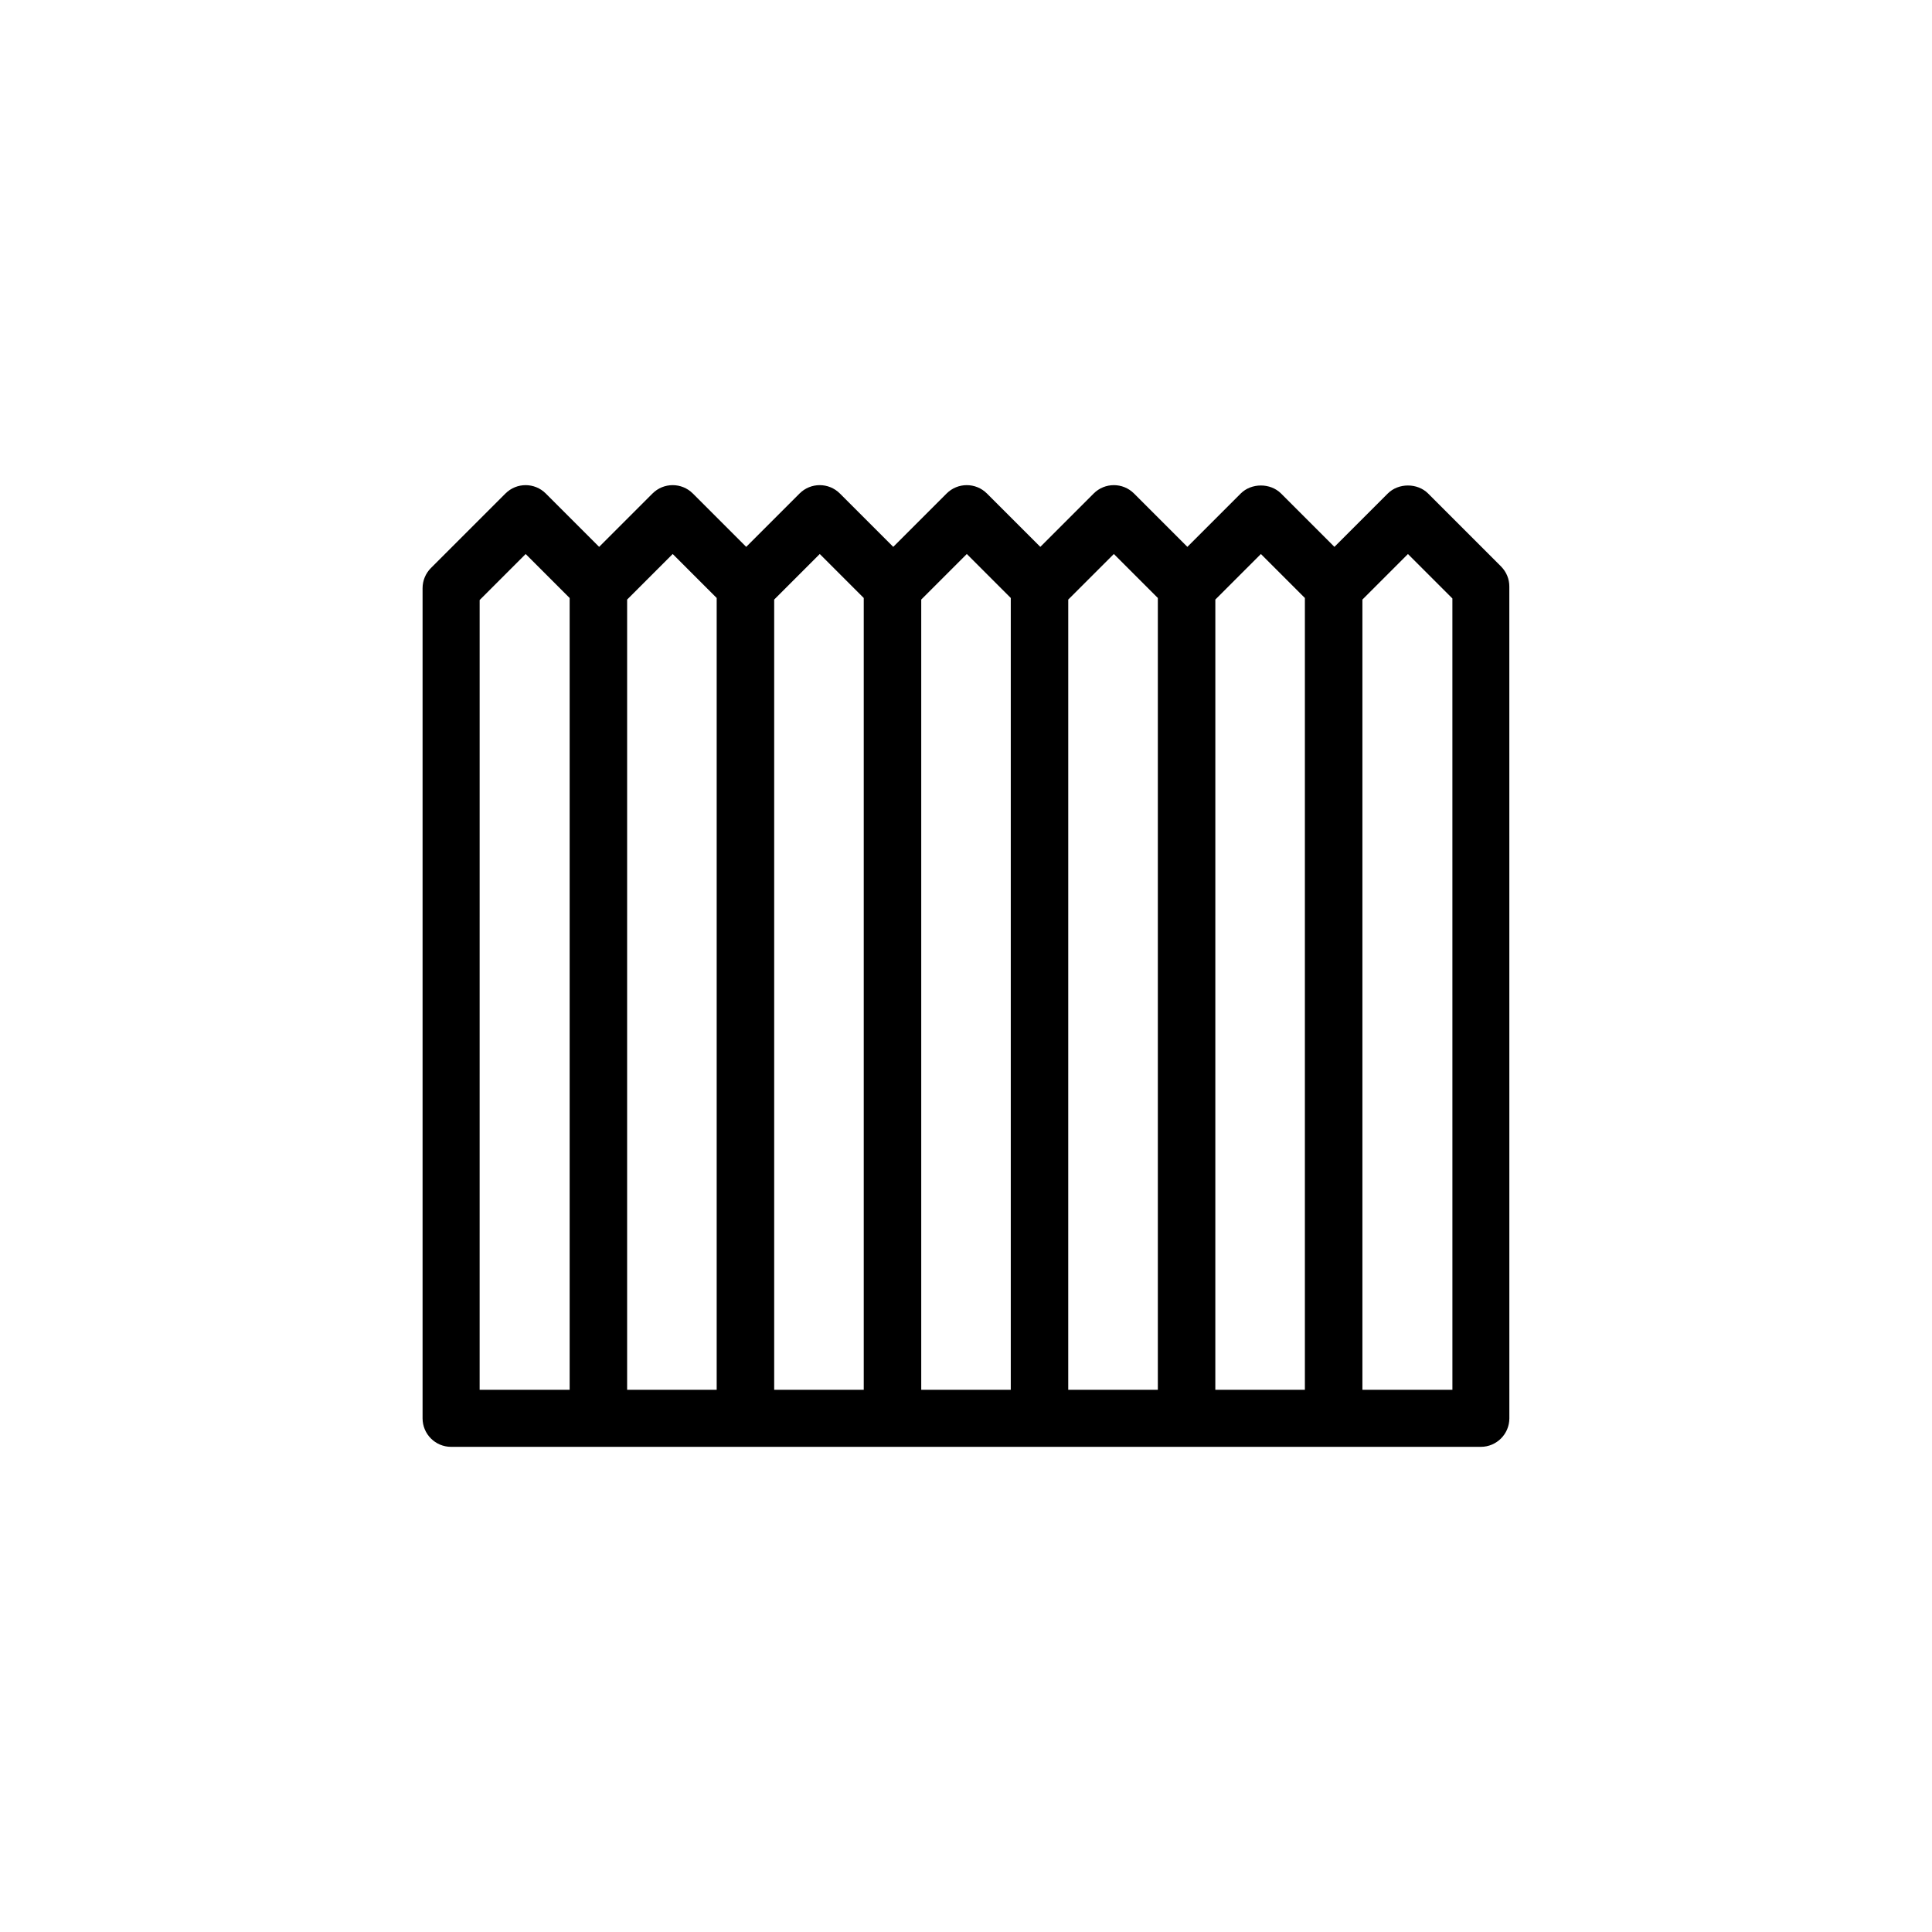
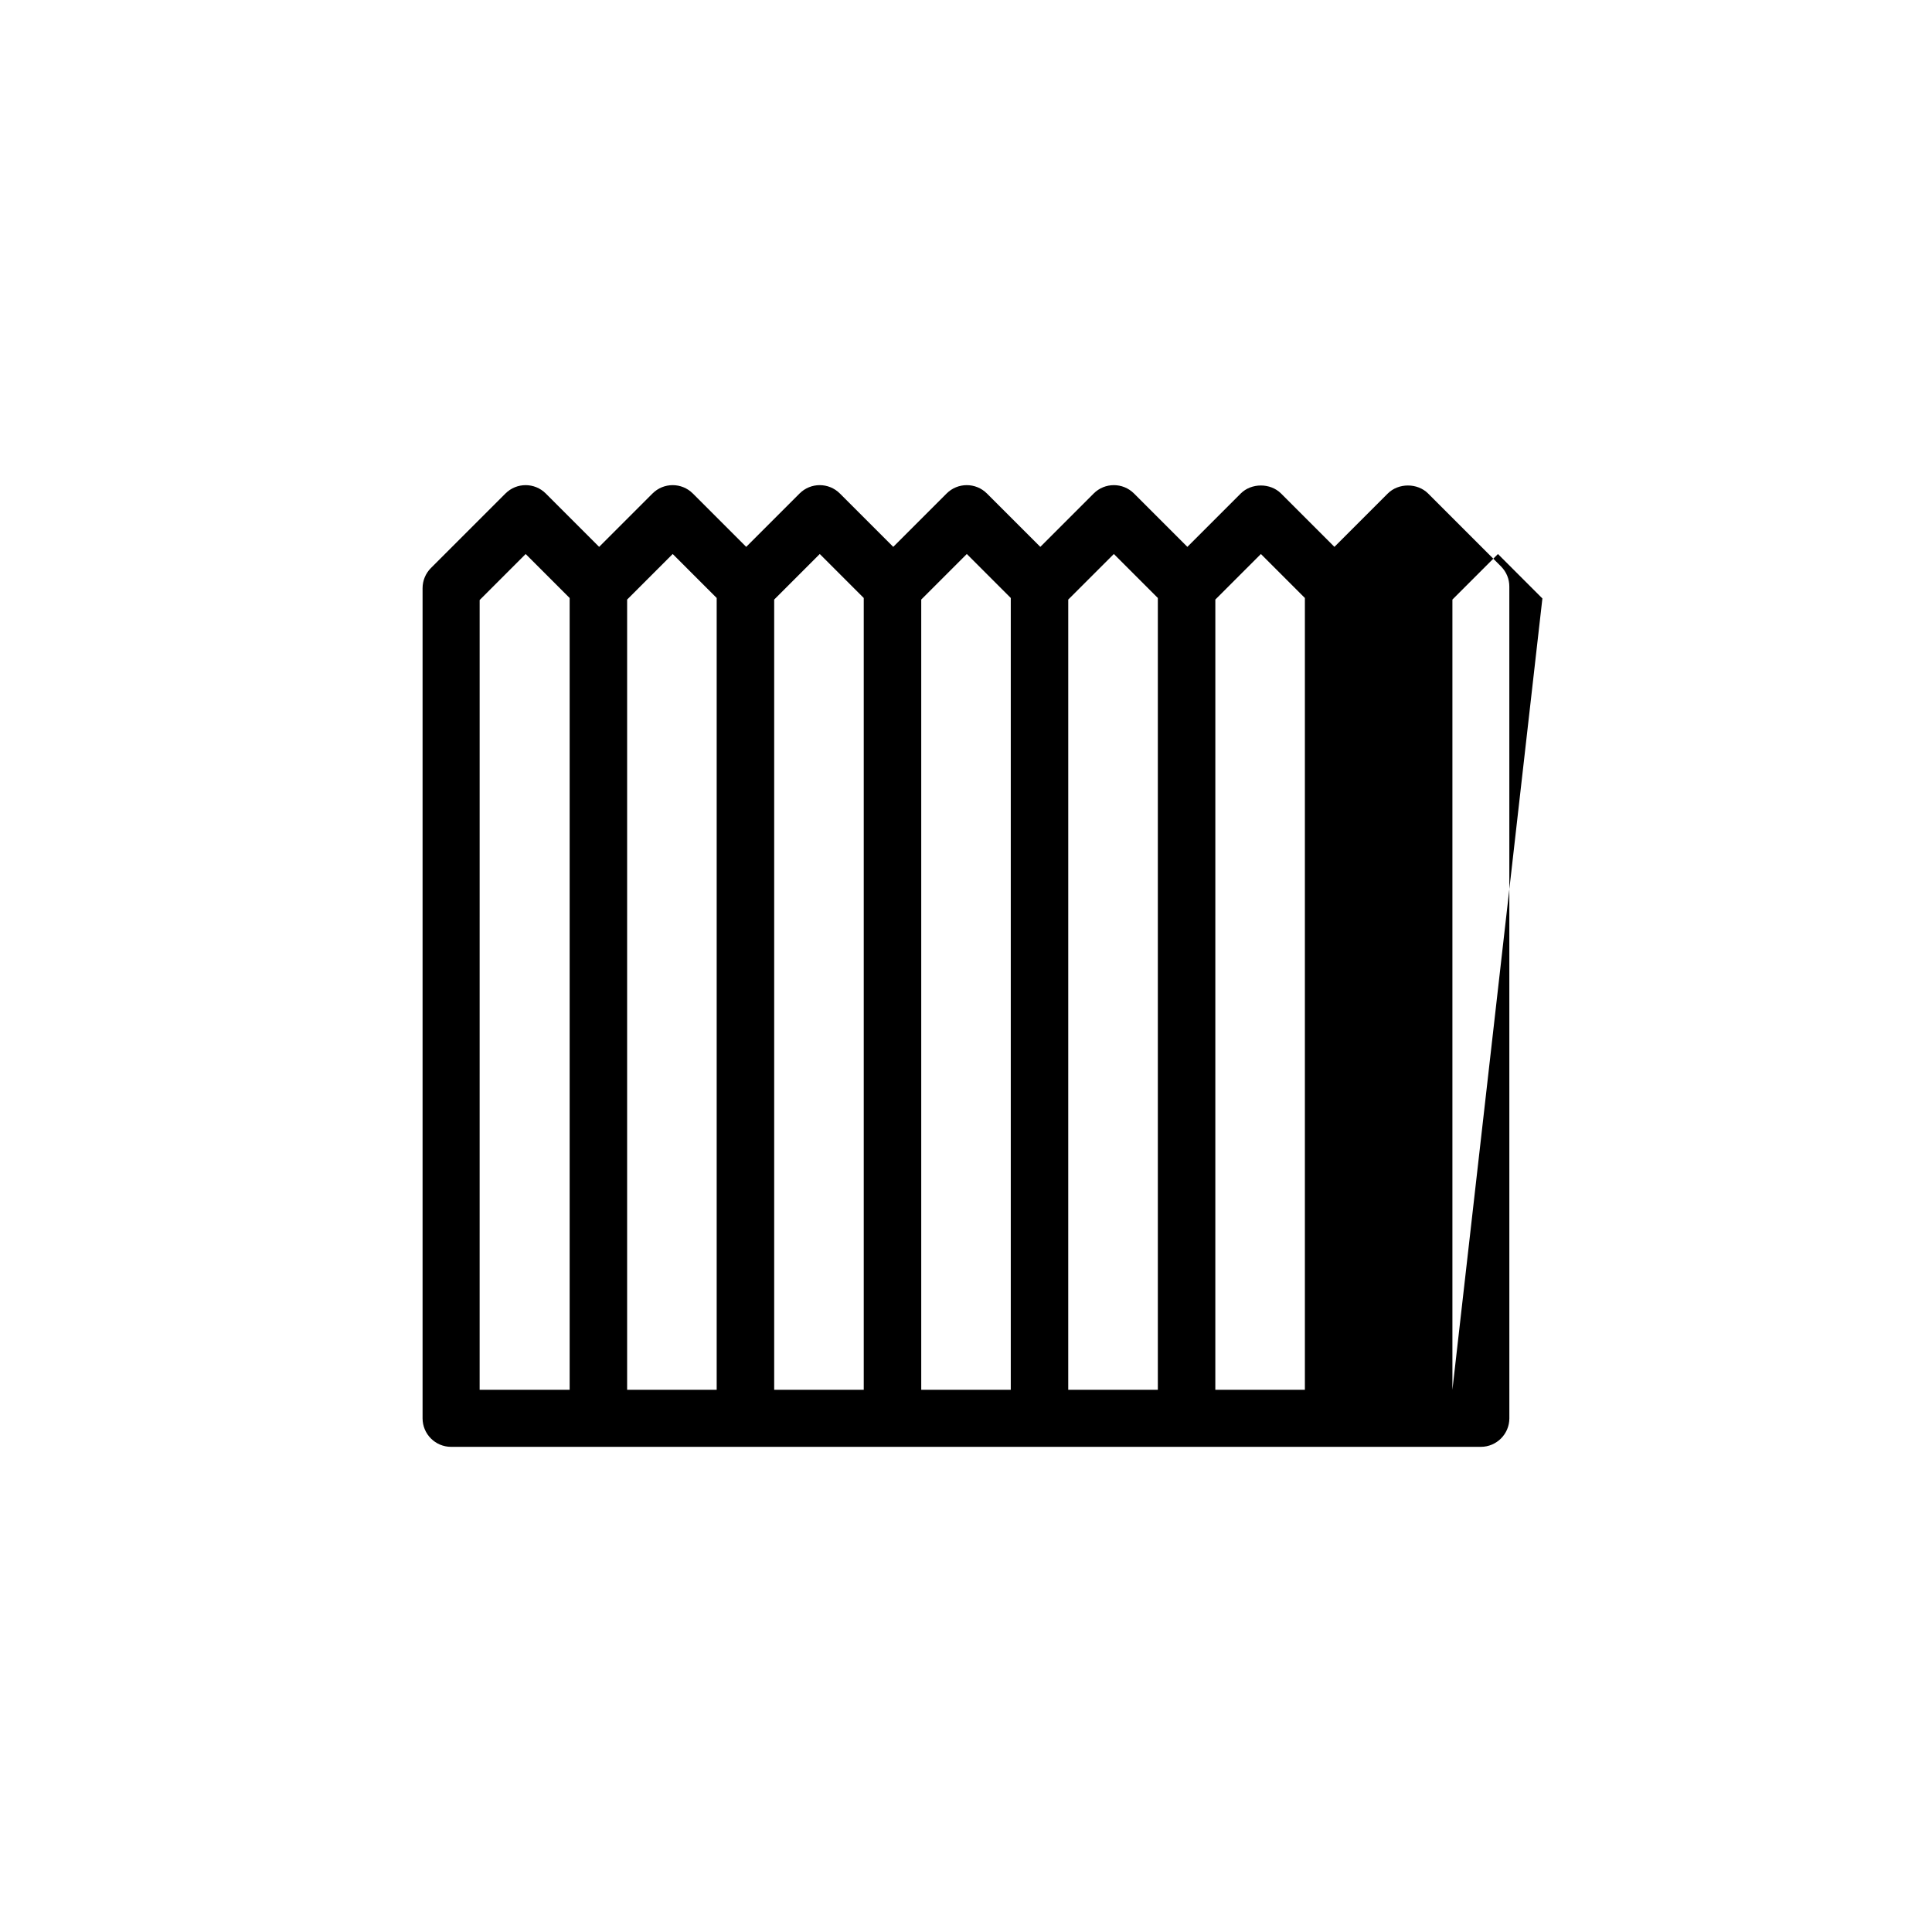
<svg xmlns="http://www.w3.org/2000/svg" fill="#000000" width="800px" height="800px" version="1.1" viewBox="144 144 512 512">
-   <path d="m541.8 294.12-19.336-19.336c-2.832-2.832-7.856-2.832-10.688 0l-14.141 14.141-14.141-14.141c-2.832-2.832-7.856-2.832-10.688 0l-14.141 14.141-14.141-14.141c-2.953-2.953-7.734-2.953-10.688 0l-14.141 14.141-14.148-14.141c-2.953-2.953-7.734-2.953-10.688 0l-14.141 14.141-14.141-14.141c-2.953-2.953-7.734-2.953-10.688 0l-14.141 14.141-14.141-14.141c-2.953-2.953-7.734-2.953-10.688 0l-14.141 14.141-14.141-14.141c-2.953-2.953-7.734-2.953-10.688 0l-19.754 19.75c-1.414 1.414-2.211 3.34-2.211 5.344v219.99c0 4.172 3.379 7.559 7.559 7.559h272.89c4.172 0 7.559-3.387 7.559-7.559l-0.008-220.41c0.016-2.004-0.781-3.922-2.195-5.34zm-63.648-3.305 11.656 11.656v209.84h-23.734l0.004-209.42zm-38.969 0 11.656 11.656v209.84h-23.746l0.004-209.42zm-38.969 0 11.652 11.656v209.84h-23.73v-209.42zm-38.969 0 11.656 11.656v209.84l-23.734 0.004v-209.42zm-38.973 0 11.656 11.656v209.84h-23.734l0.004-209.42zm-51.16 12.199 12.195-12.195 11.656 11.656v209.84h-23.855zm257.79 209.3h-23.852v-209.42l12.07-12.07 11.777 11.773z" />
+   <path d="m541.8 294.12-19.336-19.336c-2.832-2.832-7.856-2.832-10.688 0l-14.141 14.141-14.141-14.141c-2.832-2.832-7.856-2.832-10.688 0l-14.141 14.141-14.141-14.141c-2.953-2.953-7.734-2.953-10.688 0l-14.141 14.141-14.148-14.141c-2.953-2.953-7.734-2.953-10.688 0l-14.141 14.141-14.141-14.141c-2.953-2.953-7.734-2.953-10.688 0l-14.141 14.141-14.141-14.141c-2.953-2.953-7.734-2.953-10.688 0l-14.141 14.141-14.141-14.141c-2.953-2.953-7.734-2.953-10.688 0l-19.754 19.75c-1.414 1.414-2.211 3.34-2.211 5.344v219.99c0 4.172 3.379 7.559 7.559 7.559h272.89c4.172 0 7.559-3.387 7.559-7.559l-0.008-220.41c0.016-2.004-0.781-3.922-2.195-5.34zm-63.648-3.305 11.656 11.656v209.84h-23.734l0.004-209.42zm-38.969 0 11.656 11.656v209.84h-23.746l0.004-209.42zm-38.969 0 11.652 11.656v209.84h-23.73v-209.42zm-38.969 0 11.656 11.656v209.84l-23.734 0.004v-209.42zm-38.973 0 11.656 11.656v209.84h-23.734l0.004-209.42zm-51.16 12.199 12.195-12.195 11.656 11.656v209.84h-23.855zm257.79 209.3v-209.42l12.07-12.07 11.777 11.773z" />
</svg>